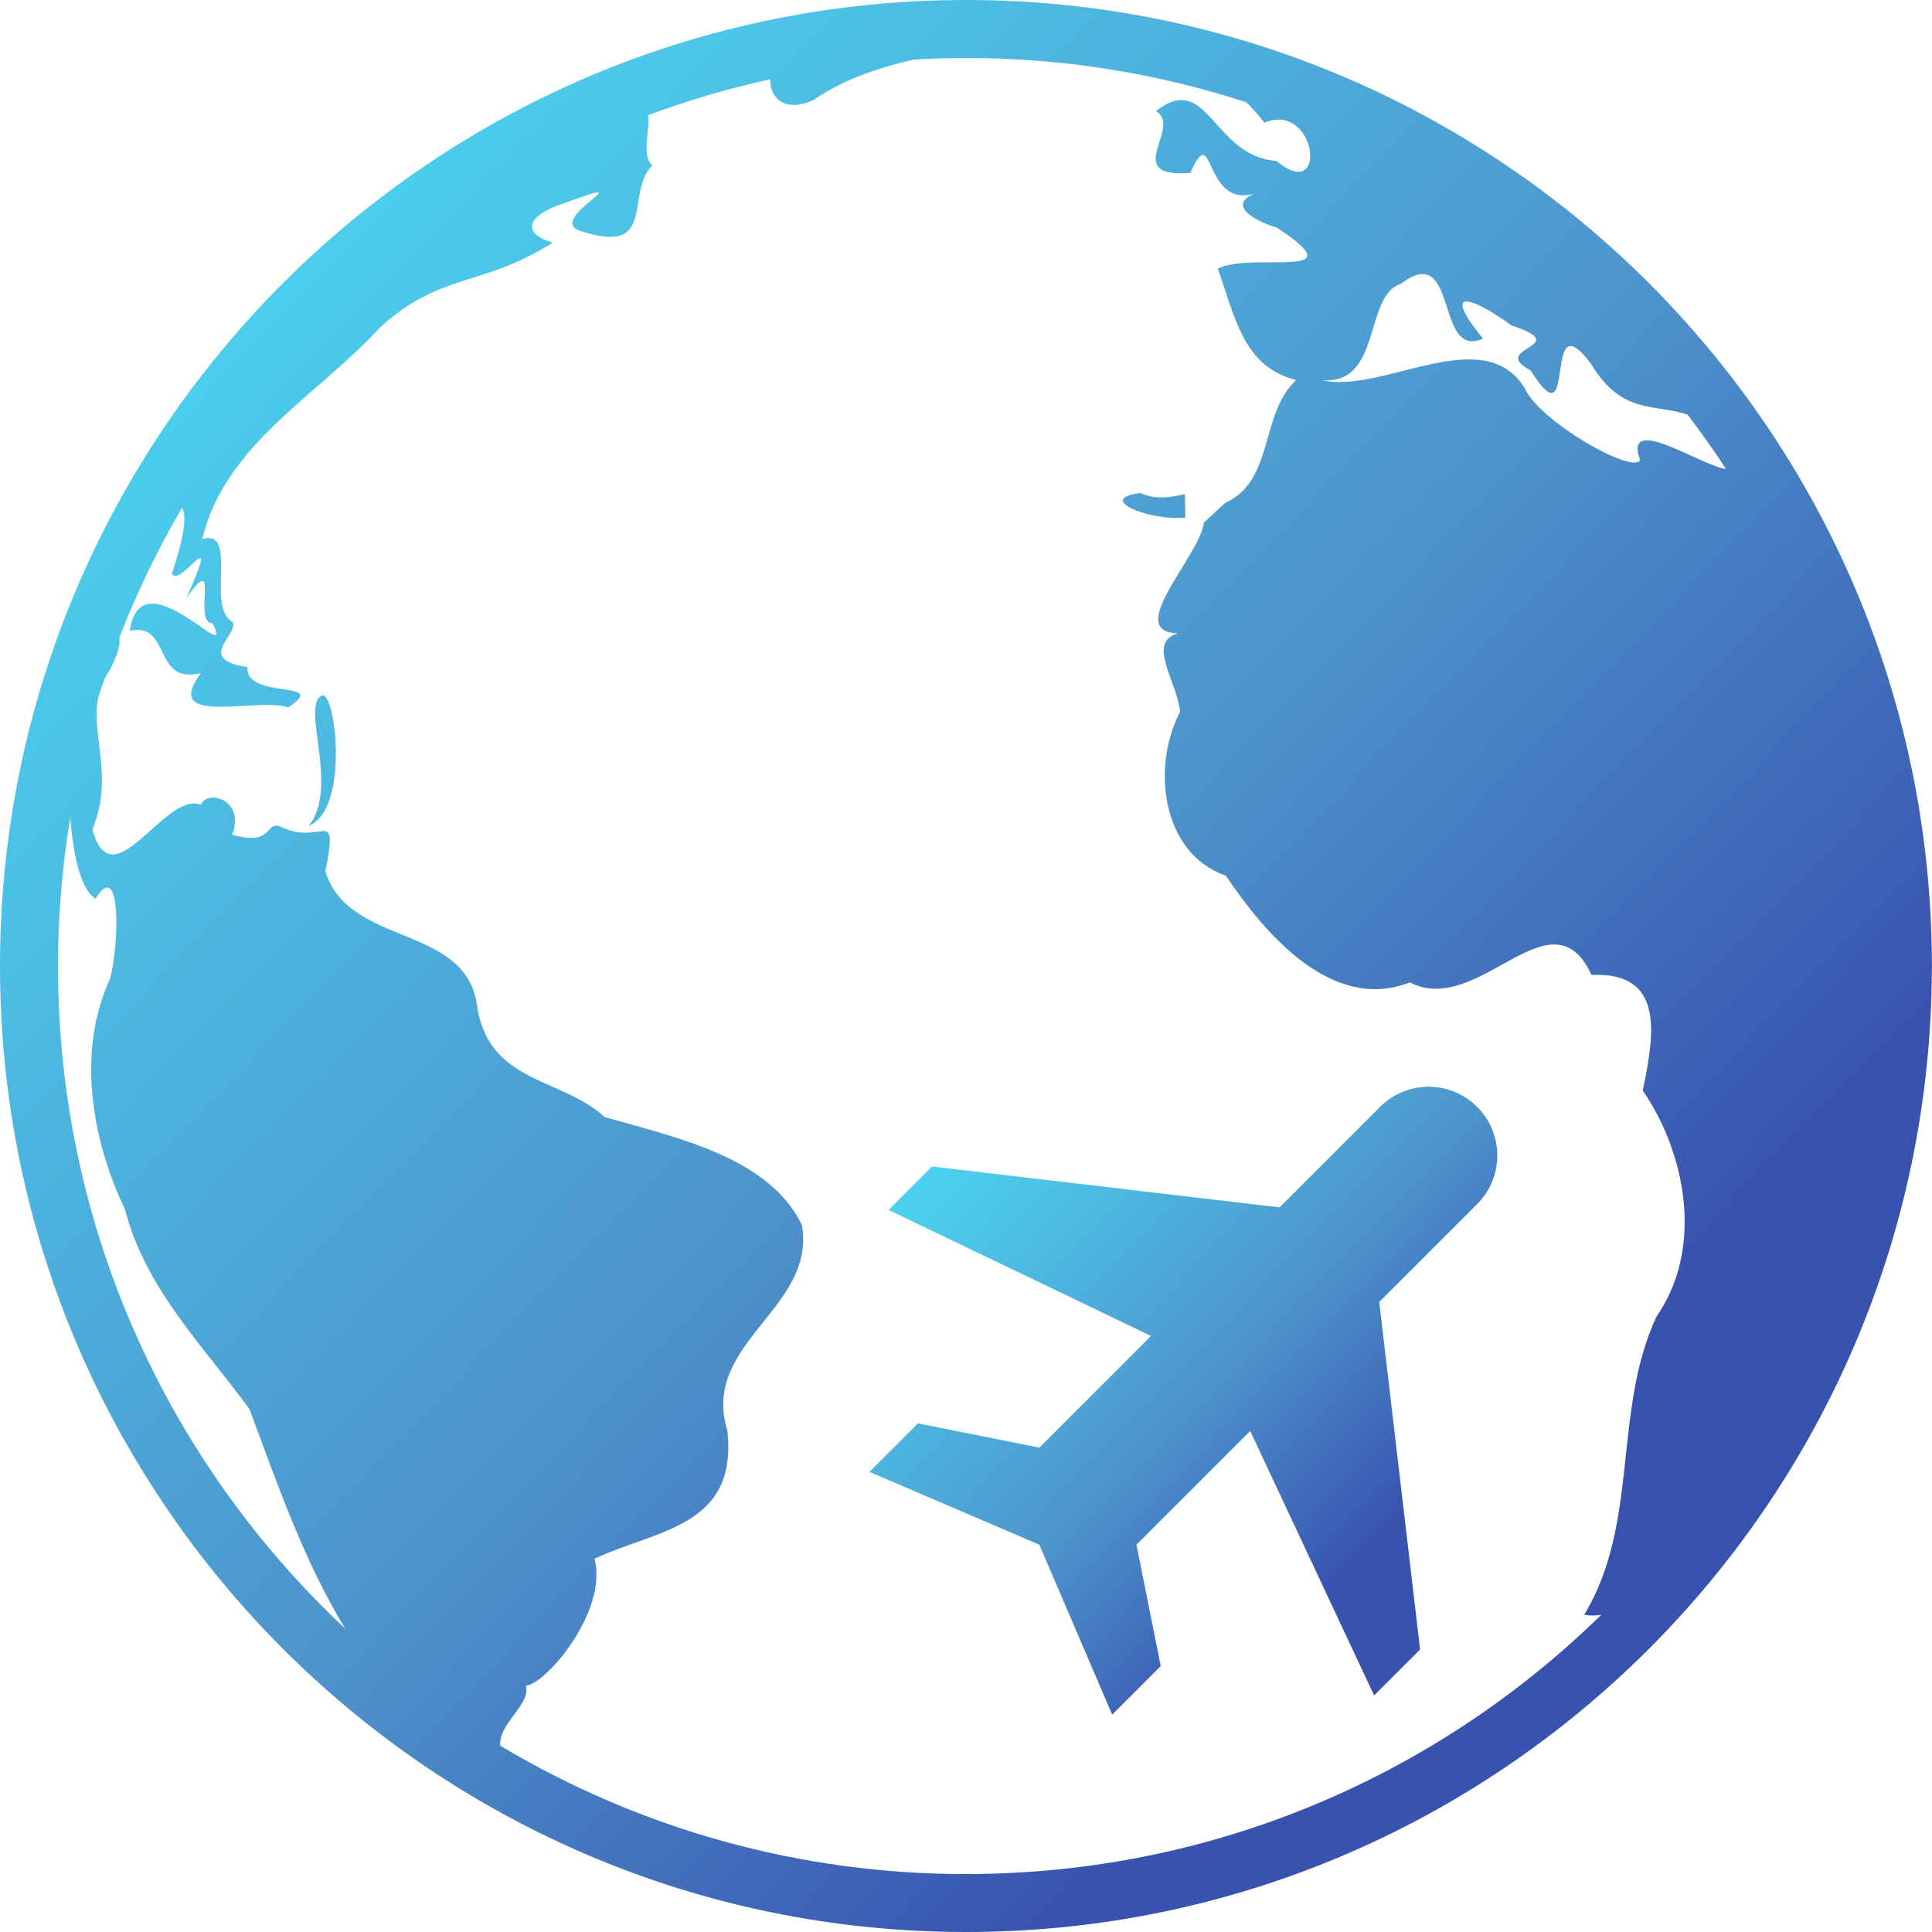
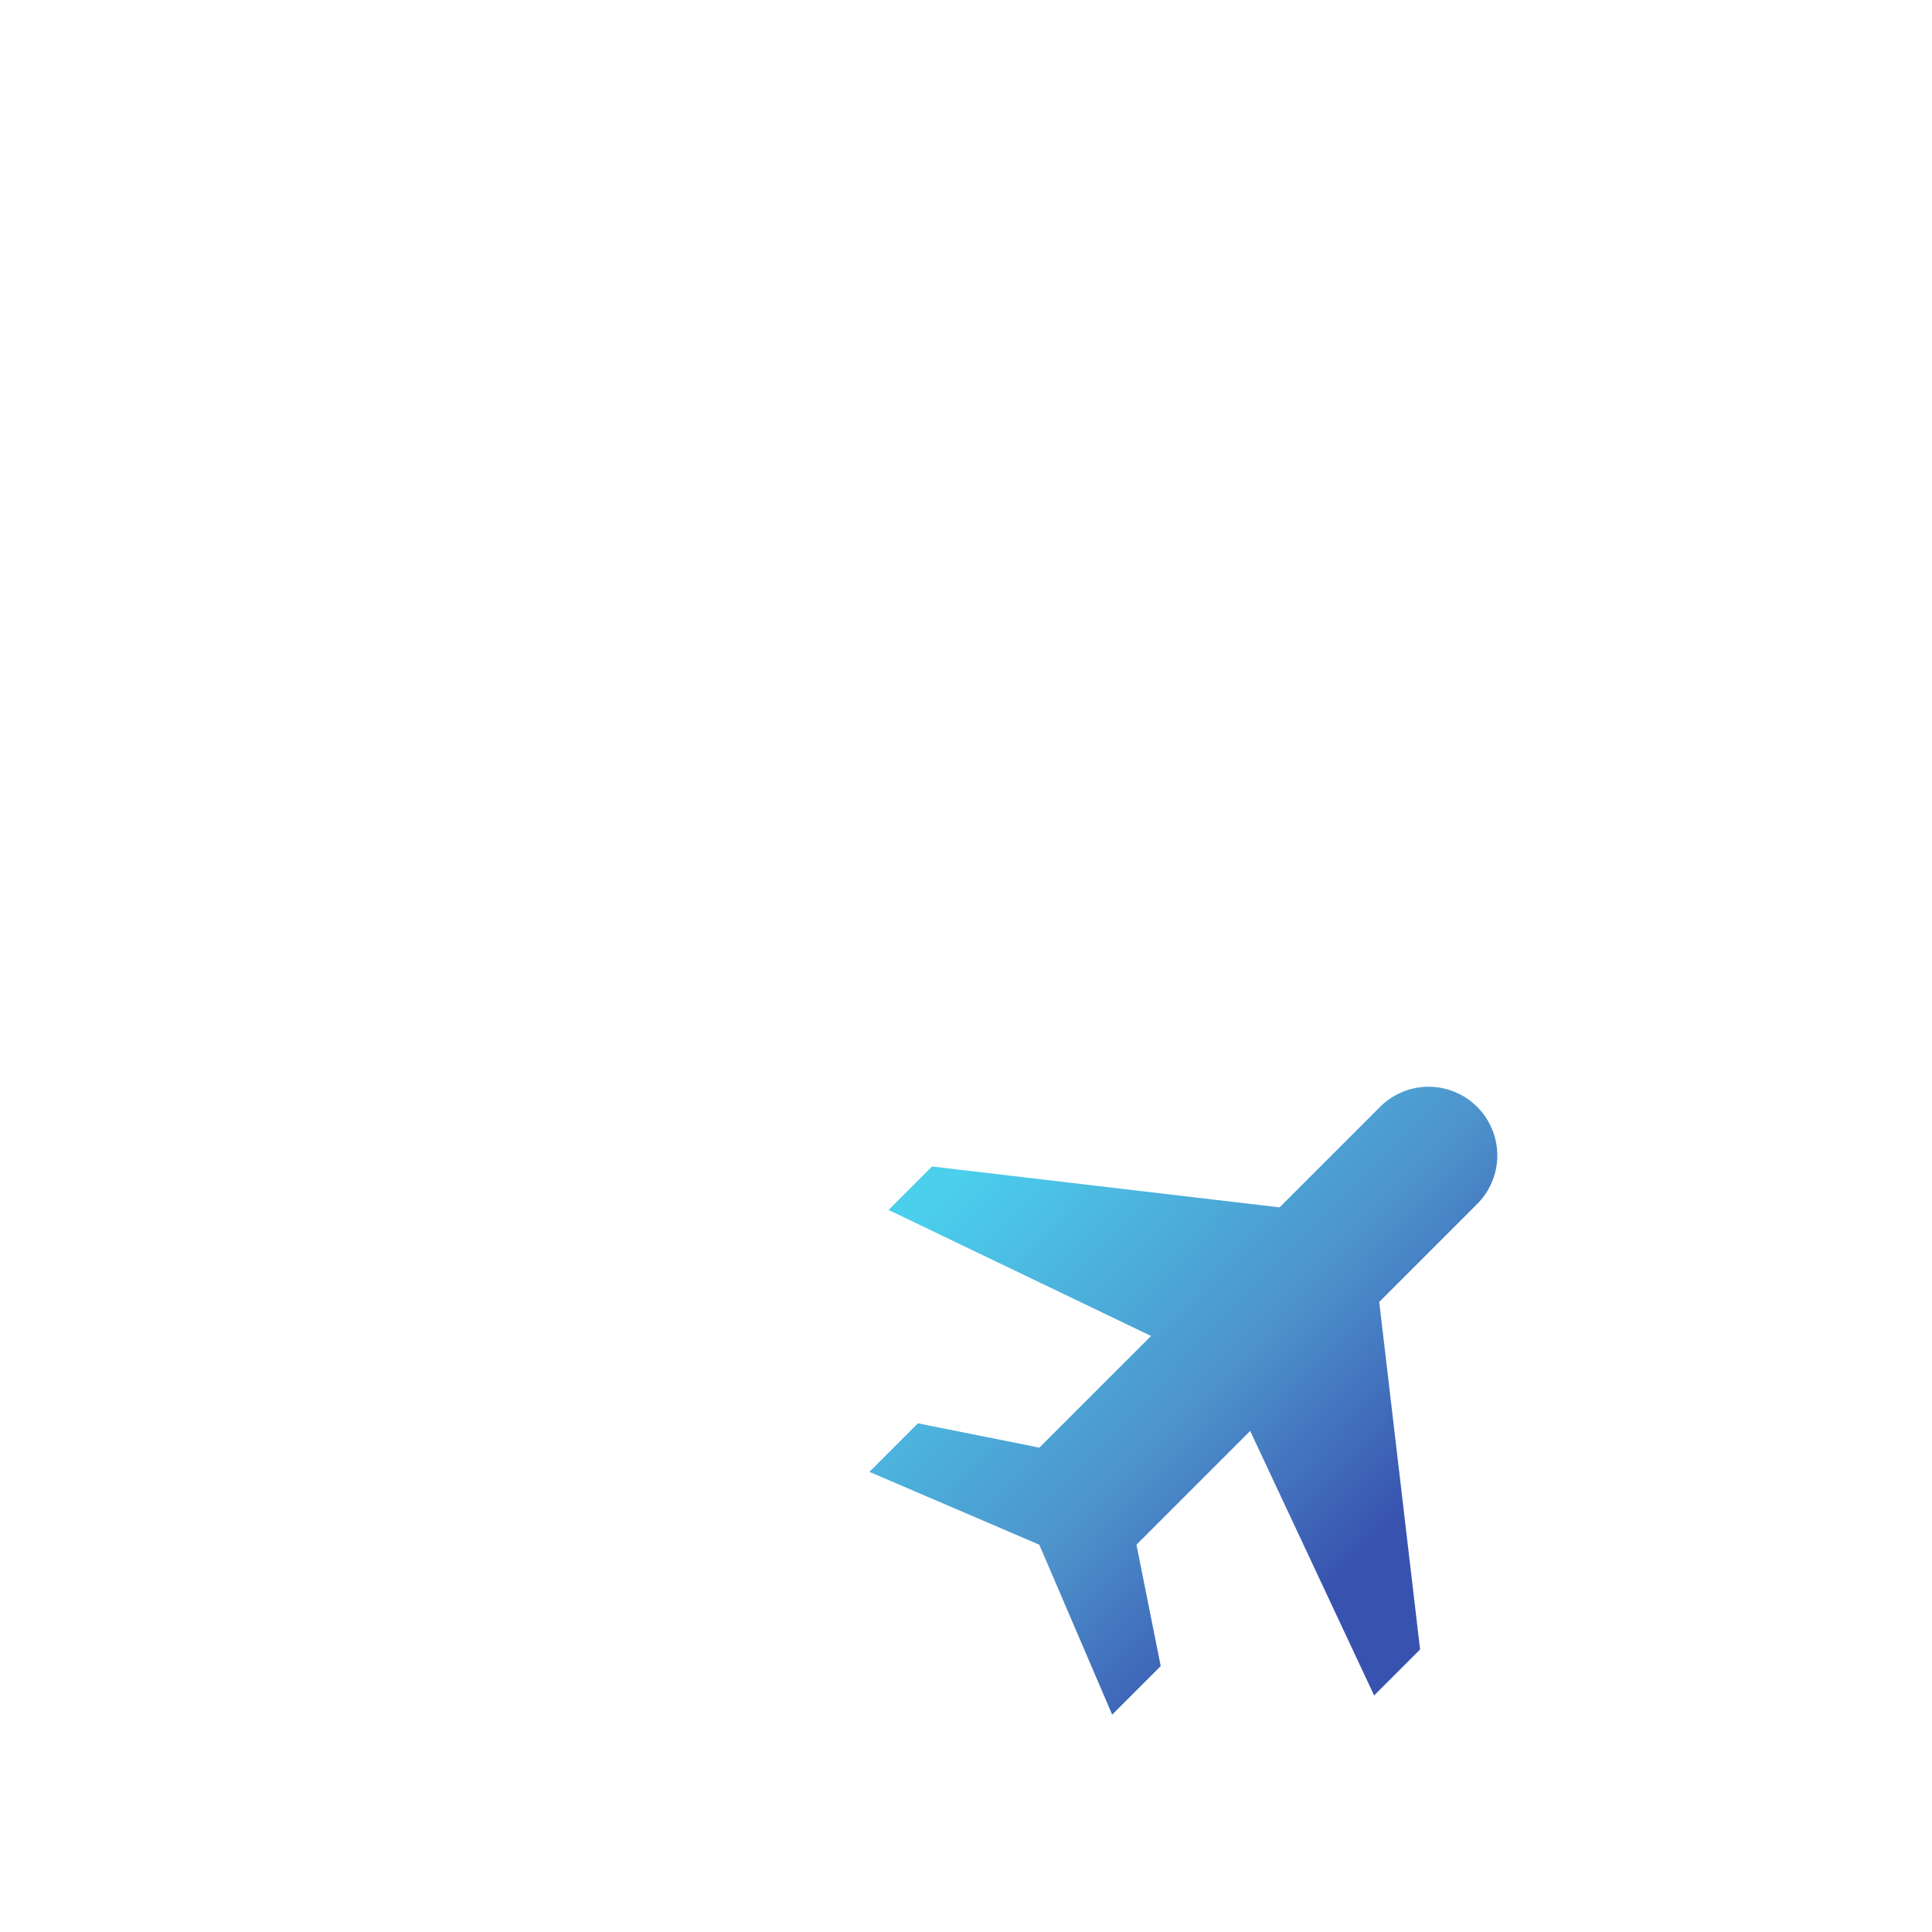
<svg xmlns="http://www.w3.org/2000/svg" width="80" height="80" viewBox="0 0 80 80" fill="none">
-   <path d="M40 0C17.923 0 0 17.923 0 40C0 62.077 17.923 80 40 80C62.037 80 79.929 62.141 79.994 40.118C79.998 40.079 80 40.039 80 40C80 39.965 79.998 39.929 79.995 39.894C79.938 17.866 62.042 0 40 0ZM40 2.4C44.052 2.4 47.95 3.048 51.606 4.232C51.869 4.494 52.122 4.774 52.356 5.083C54.522 4.166 55.028 8.474 52.853 6.662C50.201 6.466 50.033 2.906 47.862 4.598C49.005 5.278 46.366 7.374 49.289 7.161C50.33 4.809 49.767 8.902 52.174 7.937C50.682 8.399 51.856 9.124 52.87 9.425C56.264 11.66 51.902 10.409 50.426 11.118C51.13 13.091 51.47 15.19 53.672 15.736C52.15 17.15 52.786 19.894 50.728 20.828L49.848 21.641C49.714 22.985 46.48 26.185 48.79 26.225C47.436 26.576 48.766 28.26 48.864 29.475C47.678 31.737 48.084 35.333 50.761 36.261C52.325 38.586 55.119 41.954 58.38 40.678C61.224 42.157 64.235 36.778 65.902 40.37C68.908 40.237 68.529 42.747 68.023 45.156C69.826 47.782 70.549 51.704 68.591 54.518C66.766 58.438 67.896 63.069 65.598 66.864C65.835 66.907 66.07 66.9 66.302 66.869C59.522 73.504 50.246 77.6 40 77.6C33.209 77.61 26.544 75.773 20.717 72.286C20.621 71.368 21.997 70.588 21.773 69.8C22.59 69.754 25.189 66.72 24.618 64.542C27.198 63.338 30.558 63.23 30.118 59.246C28.998 55.59 33.805 54.196 33.206 50.731C31.858 47.894 27.889 47.075 25.036 46.254C23.265 44.624 20.336 44.873 19.775 41.792C19.414 38.201 14.482 39.284 13.474 36.086C14.026 33.223 13.314 35.112 11.572 34.206C10.94 34.05 11.332 35.041 9.612 34.566C10.17 33.092 8.553 32.67 8.324 33.326C6.843 32.71 4.659 37.378 3.826 34.35C4.719 32.149 3.774 30.518 4.054 28.933C4.139 28.657 4.236 28.386 4.326 28.113C4.846 27.275 5.001 26.702 4.936 26.416C5.663 24.538 6.536 22.734 7.542 21.017C7.774 21.452 7.533 22.494 7.118 23.754C7.461 24.386 9.238 21.339 7.718 24.764C9.162 22.7 7.954 25.788 8.797 25.808C9.829 27.801 5.832 22.916 5.375 26.117C7.102 25.751 6.319 28.368 8.316 27.872C6.65 30.123 10.622 28.859 11.932 29.289C13.714 28.124 10.148 29.006 10.246 27.622C8.073 27.302 9.868 26.291 9.644 25.761C8.494 25.174 9.905 21.879 8.374 22.322C9.31 18.399 13.183 16.356 15.734 13.564C18.224 11.274 19.994 11.885 22.889 10.047C21.603 9.675 21.722 8.915 23.487 8.369C26.802 7.153 22.61 9.03 23.992 9.549C27.263 10.645 25.844 8.002 27.013 6.849C26.53 6.437 26.94 5.298 26.834 4.77C28.485 4.156 30.177 3.659 31.898 3.284C31.869 4.03 32.466 4.69 33.682 4.142C34.934 3.278 36.37 2.809 37.83 2.466C38.552 2.423 39.276 2.401 40 2.4ZM58.833 11.352C58.901 11.344 58.97 11.347 59.038 11.36C60.13 11.586 59.776 14.742 61.408 14.024C59.648 11.87 60.895 12.25 62.595 13.48C65.286 14.36 61.57 14.381 63.384 15.342C65.376 18.536 63.799 12.237 65.9 15.094C67.182 17.214 68.56 16.698 69.882 17.174C70.438 17.903 70.967 18.651 71.469 19.418C70.473 19.306 67.183 17.056 67.914 19.058C67.604 19.64 63.734 17.45 63.13 16.064C61.403 13.302 57.238 16.326 54.746 15.744C57.246 15.93 56.459 12.23 58.008 11.754C58.344 11.498 58.613 11.375 58.833 11.351V11.352ZM47.225 20.414C45.332 20.638 47.559 21.577 49.081 21.433L49.067 20.459C48.508 20.586 47.882 20.714 47.225 20.414ZM13.39 28.795C13.354 28.786 13.318 28.795 13.282 28.828C12.498 29.338 14.046 32.63 12.787 34.19C14.422 33.538 13.933 28.942 13.39 28.795ZM2.905 33.872C3.04 35.25 3.255 36.718 3.953 37.218C5.067 35.433 4.911 39.286 4.554 40.534C3.174 43.51 3.782 47.173 5.172 50.069C6.011 53.342 8.41 55.73 10.328 58.344C11.473 61.408 12.576 64.631 14.298 67.442C6.978 60.584 2.4 50.834 2.4 40C2.4 37.912 2.578 35.866 2.904 33.872H2.905Z" fill="url(#paint0_linear_3104_1259)" />
  <path d="M38.01 58.937L36 60.947L43.036 63.963L46.053 71L48.063 68.99L47.058 63.963L51.767 59.253L56.9 70.205L58.803 68.302L57.111 53.91L61.132 49.889C61.404 49.626 61.62 49.312 61.769 48.965C61.918 48.619 61.997 48.245 62 47.868C62.003 47.49 61.931 47.116 61.788 46.767C61.645 46.417 61.434 46.1 61.167 45.833C60.9 45.566 60.583 45.355 60.233 45.212C59.884 45.069 59.51 44.997 59.132 45C58.755 45.003 58.381 45.082 58.035 45.231C57.688 45.38 57.374 45.596 57.111 45.868L52.984 49.995L38.593 48.302L36.795 50.102L47.662 55.319L43.037 59.944L38.01 58.937Z" fill="url(#paint1_linear_3104_1259)" />
  <defs>
    <linearGradient id="paint0_linear_3104_1259" x1="7.805" y1="14.531" x2="59.036" y2="64.299" gradientUnits="userSpaceOnUse">
      <stop stop-color="#4BCFED" />
      <stop offset="0.589" stop-color="#4D93CC" />
      <stop offset="1" stop-color="#3852AF" />
    </linearGradient>
    <linearGradient id="paint1_linear_3104_1259" x1="38.537" y1="49.723" x2="55.187" y2="65.897" gradientUnits="userSpaceOnUse">
      <stop stop-color="#4BCFED" />
      <stop offset="0.589" stop-color="#4D93CC" />
      <stop offset="1" stop-color="#3852AF" />
    </linearGradient>
  </defs>
</svg>